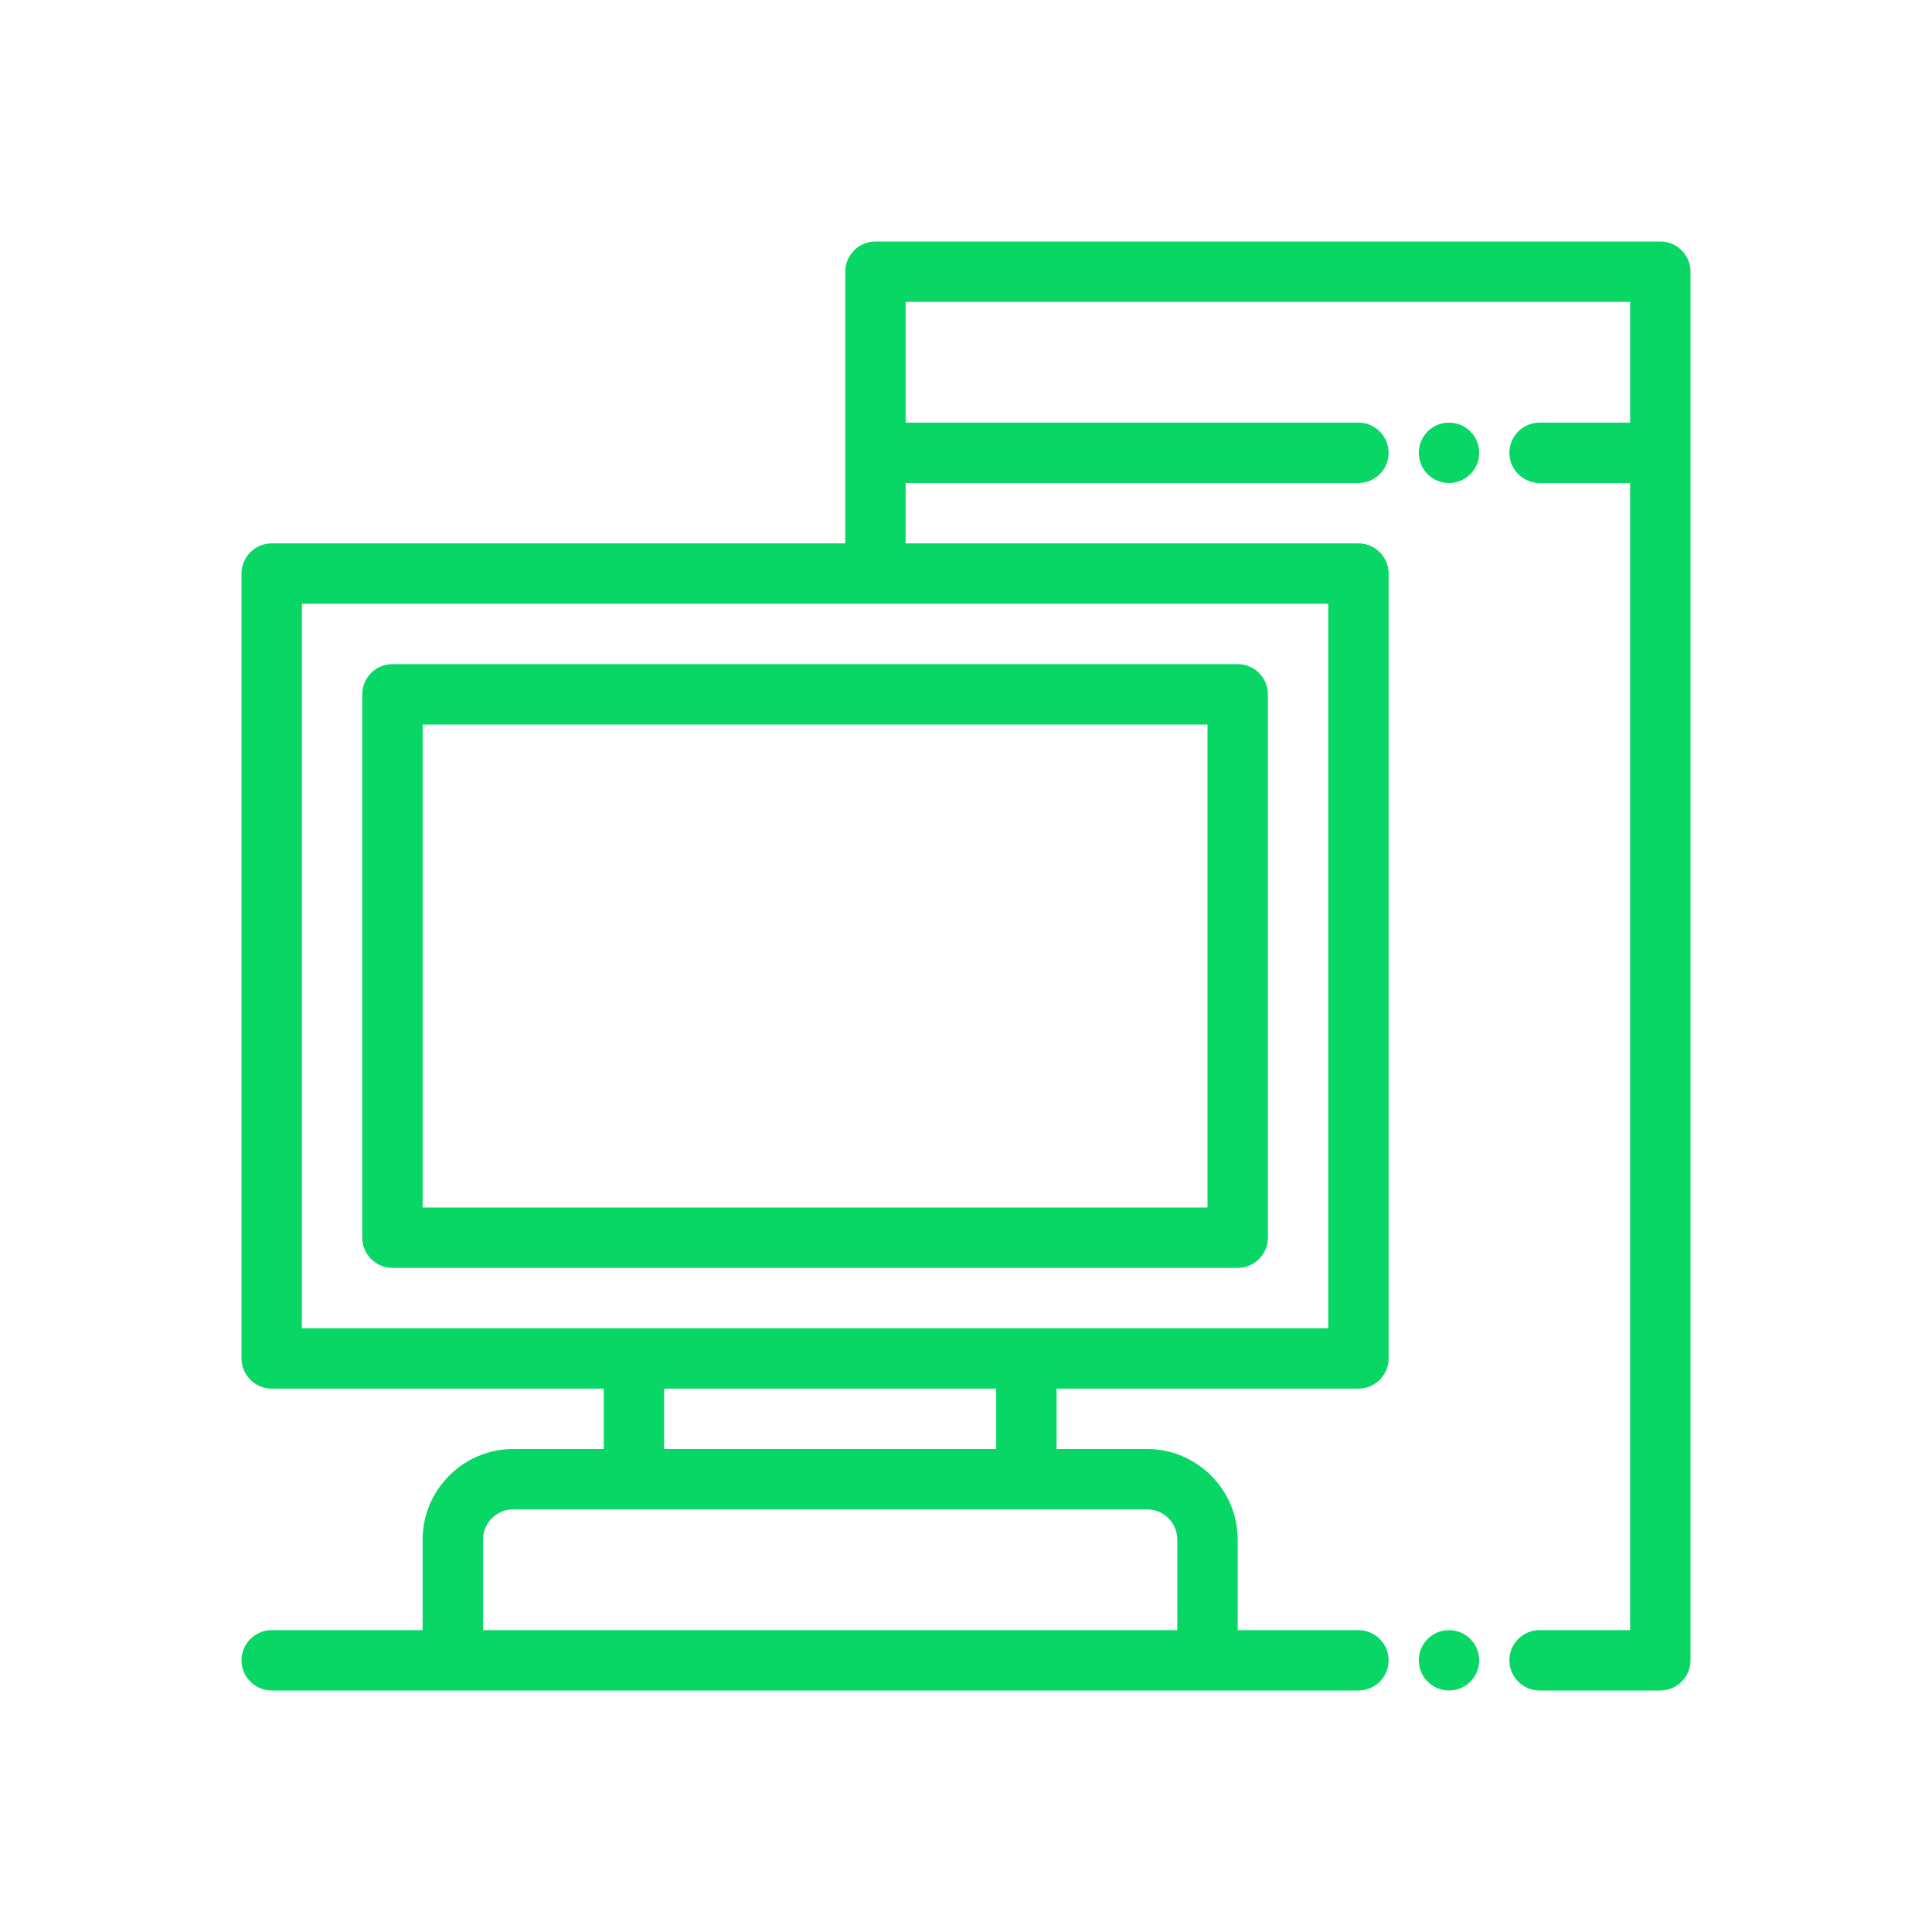
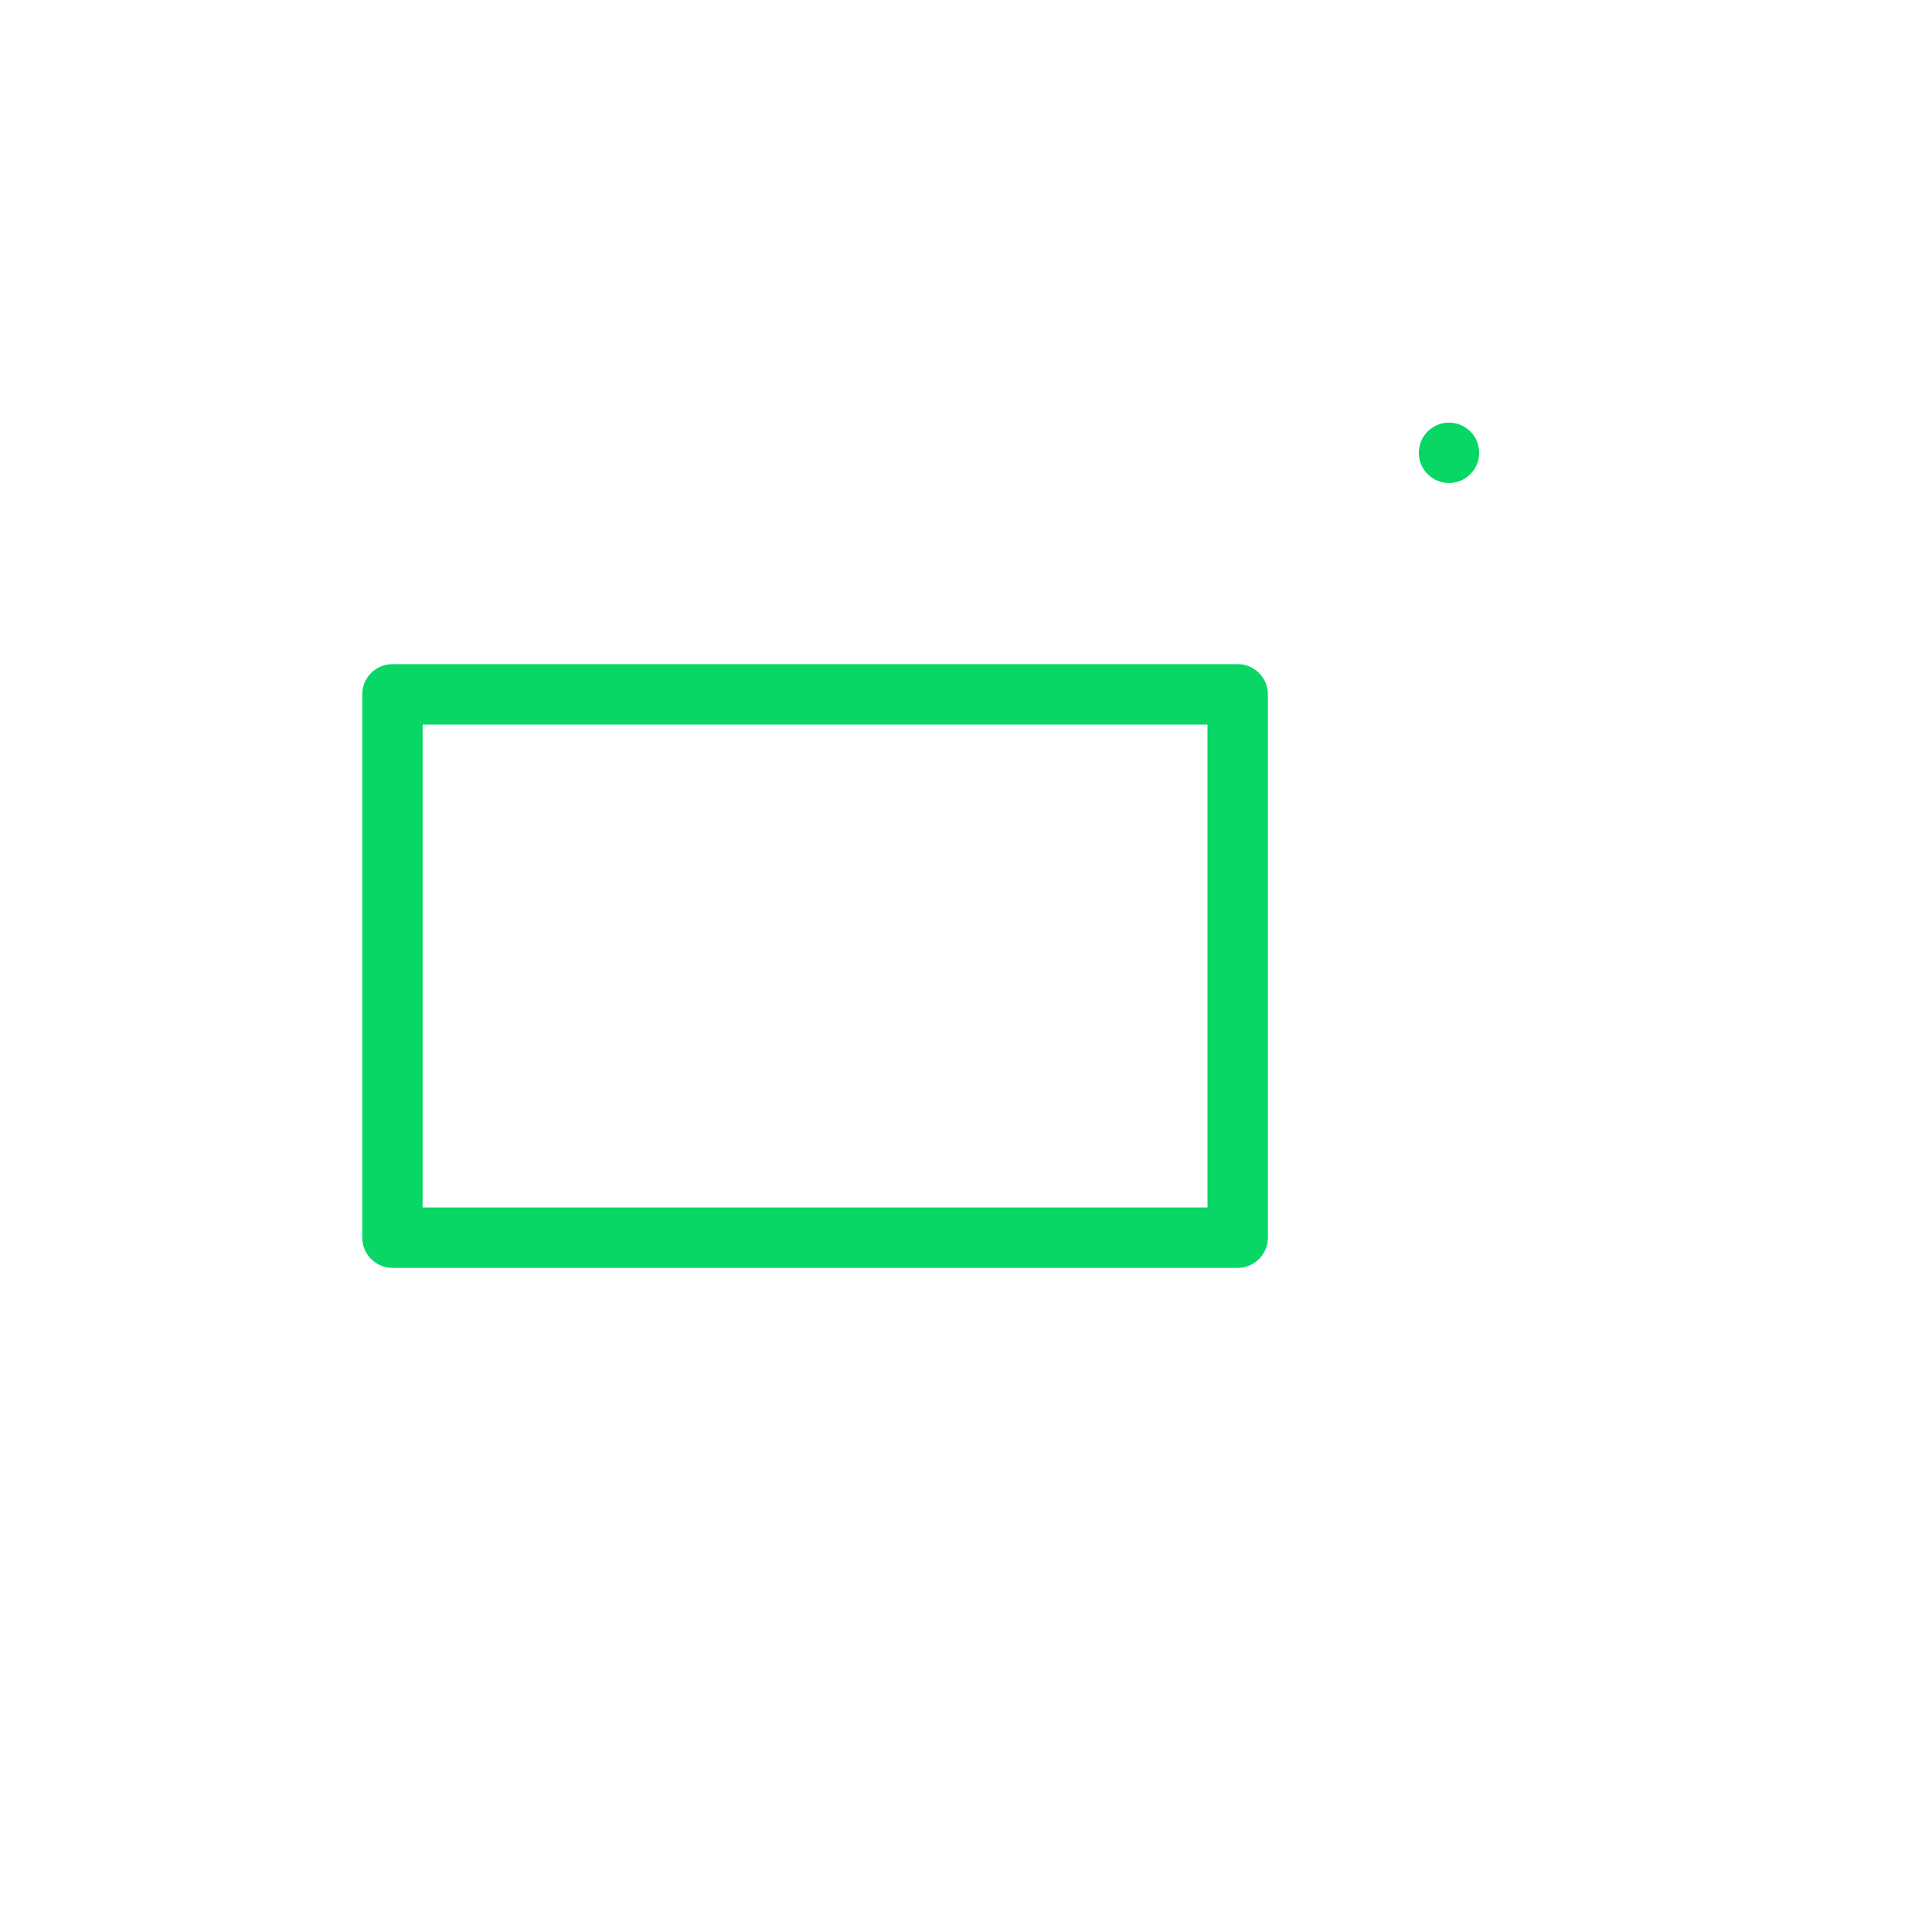
<svg xmlns="http://www.w3.org/2000/svg" id="Layer_1" x="0px" y="0px" viewBox="0 0 512 512" style="enable-background:new 0 0 512 512;" xml:space="preserve">
  <style type="text/css">
	.st0{fill:#08D665;}
</style>
-   <path class="st0" d="M440,64H232c-4.4,0-8,3.6-8,8v72H72c-4.4,0-8,3.6-8,8v208c0,4.4,3.6,8,8,8h88v16h-24c-13.2,0-24,10.8-24,24v24  H72c-4.4,0-8,3.6-8,8s3.6,8,8,8h48h200h40c4.4,0,8-3.6,8-8s-3.6-8-8-8h-32v-24c0-13.2-10.8-24-24-24h-24v-16h80c4.4,0,8-3.6,8-8V152  c0-4.4-3.6-8-8-8H240v-16h120c4.4,0,8-3.6,8-8s-3.6-8-8-8H240V80h192v32h-24c-4.4,0-8,3.6-8,8s3.6,8,8,8h24v304h-24  c-4.4,0-8,3.6-8,8s3.6,8,8,8h32c4.4,0,8-3.6,8-8V72C448,67.6,444.4,64,440,64z M304,400c4.4,0,8,3.6,8,8v24H128v-24c0-4.4,3.6-8,8-8  h32h104H304z M176,384v-16h88v16H176z M352,160v192h-80H168H80V160H352z" />
  <path class="st0" d="M104,336h224c4.4,0,8-3.6,8-8V184c0-4.4-3.6-8-8-8H104c-4.4,0-8,3.6-8,8v144C96,332.4,99.6,336,104,336z   M112,192h208v128H112V192z" />
  <circle class="st0" cx="384" cy="120" r="8" />
-   <circle class="st0" cx="384" cy="440" r="8" />
</svg>